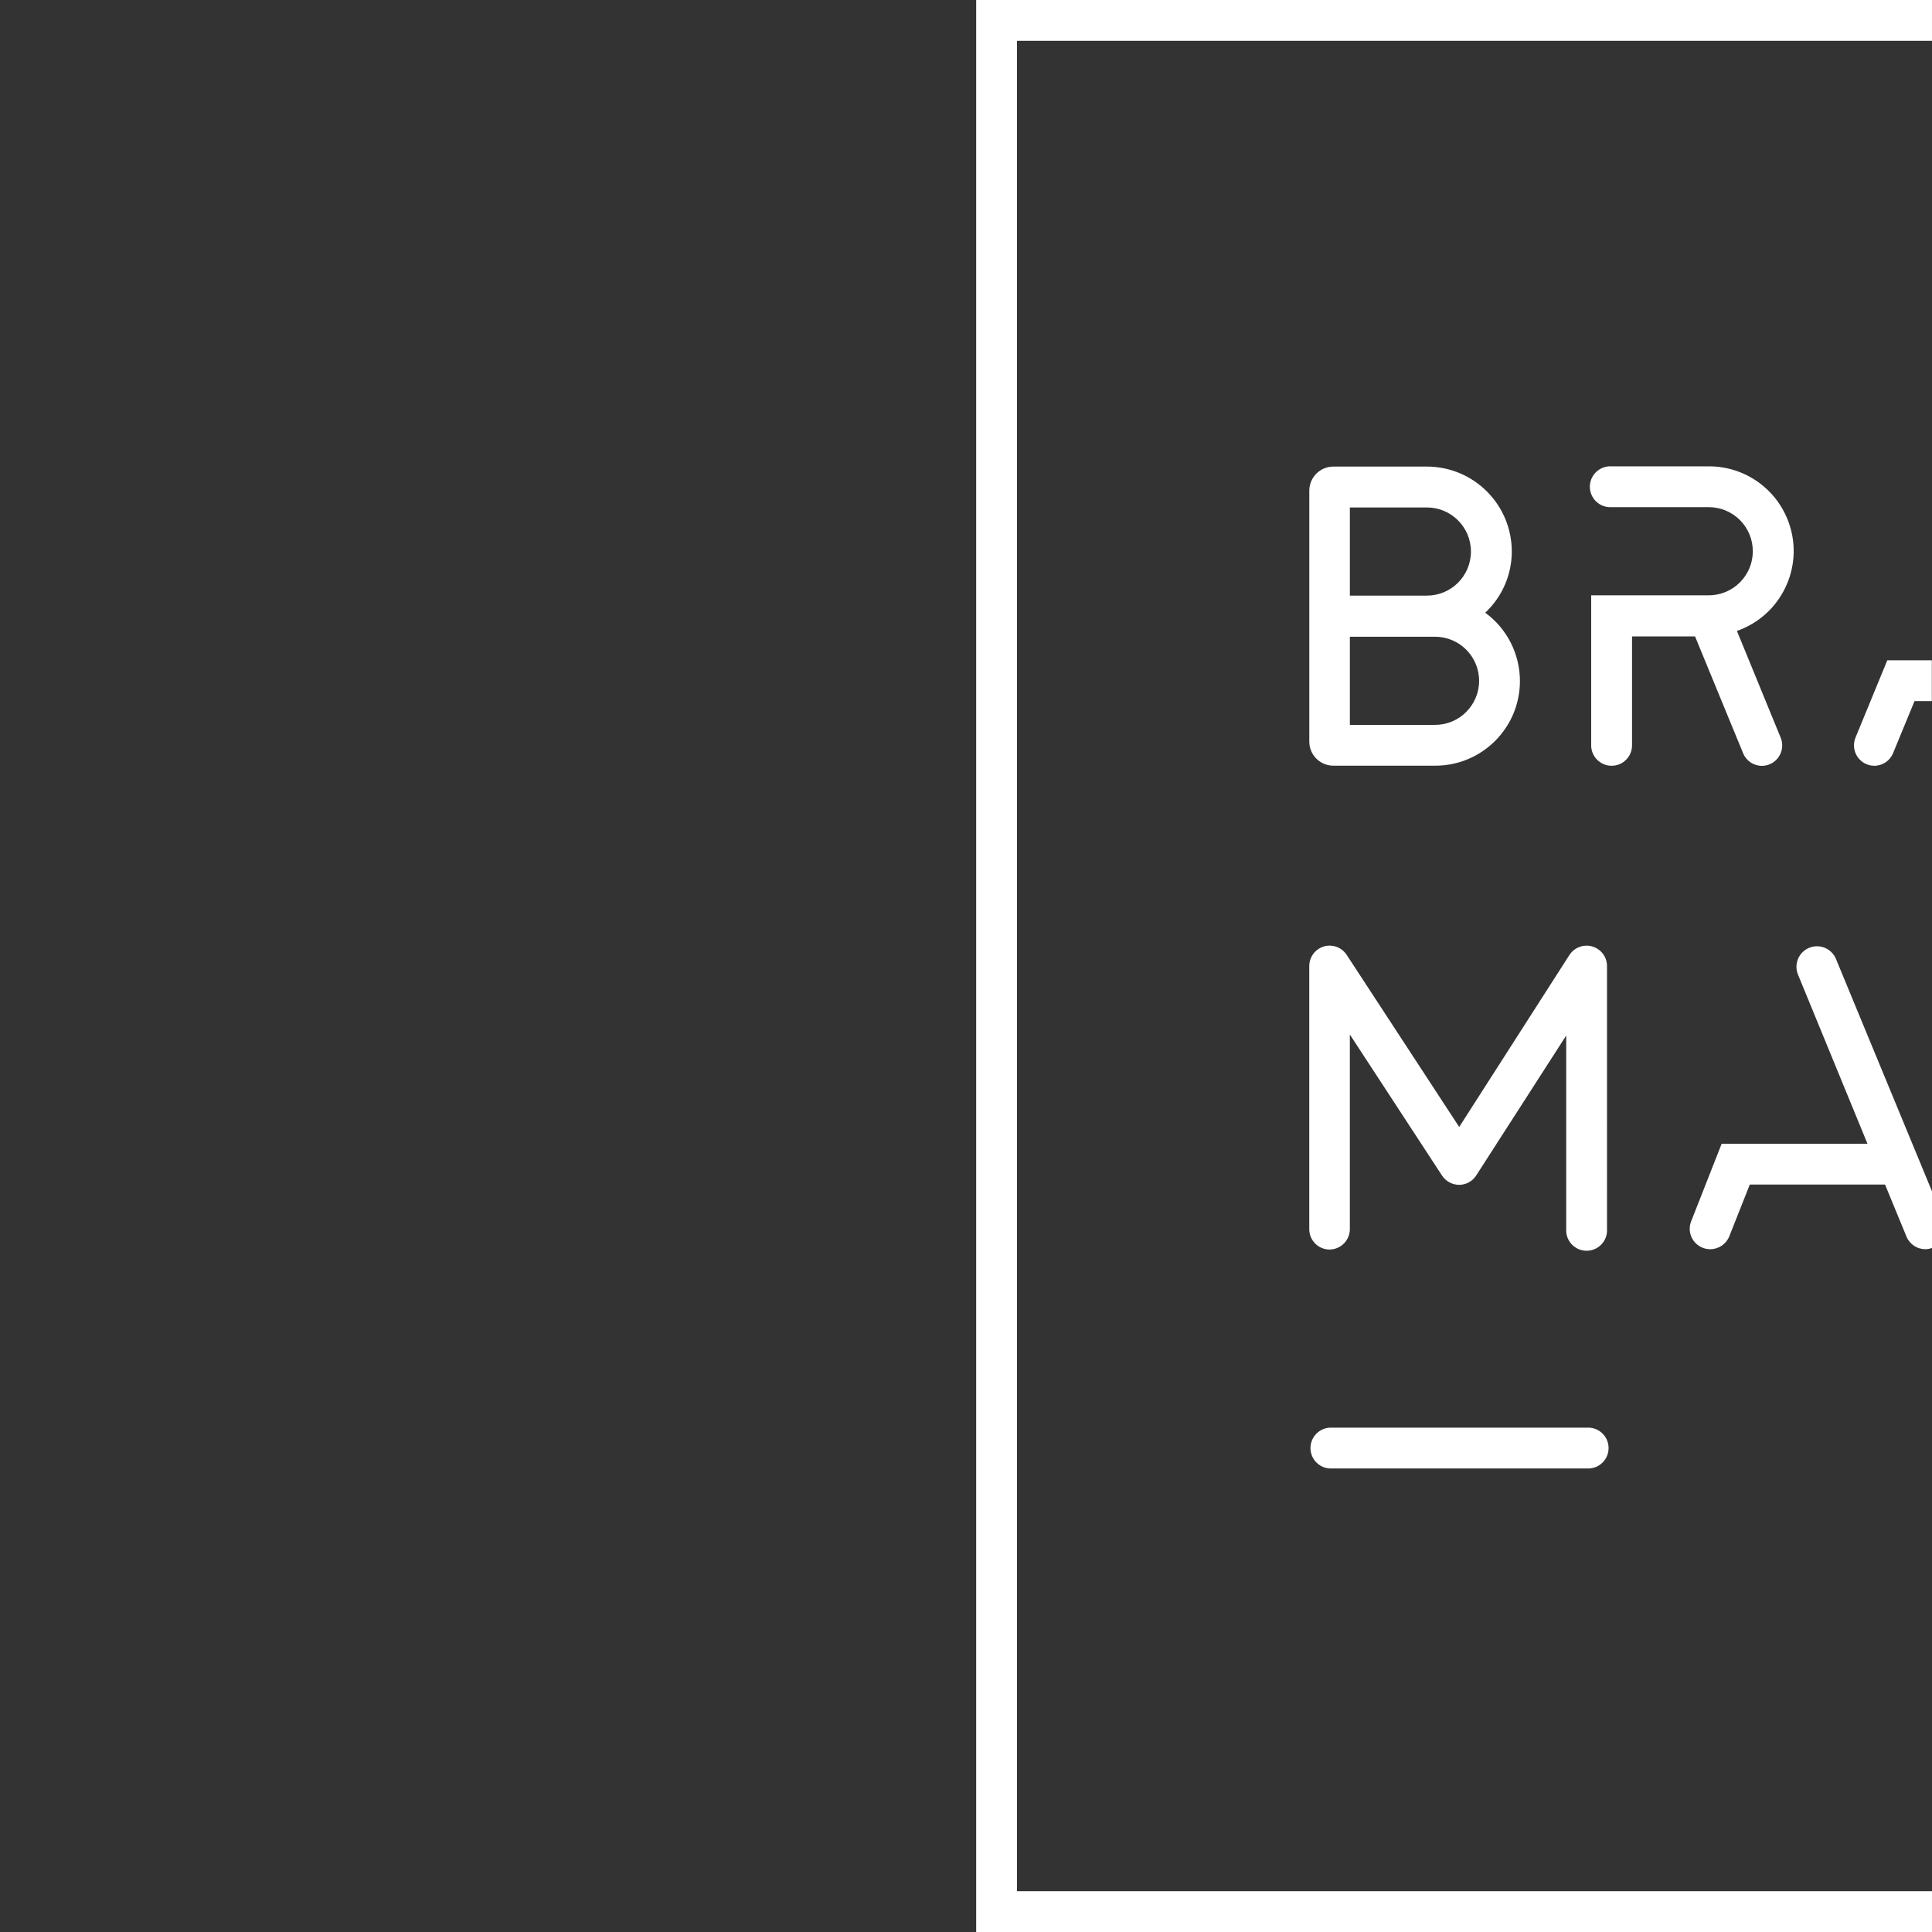
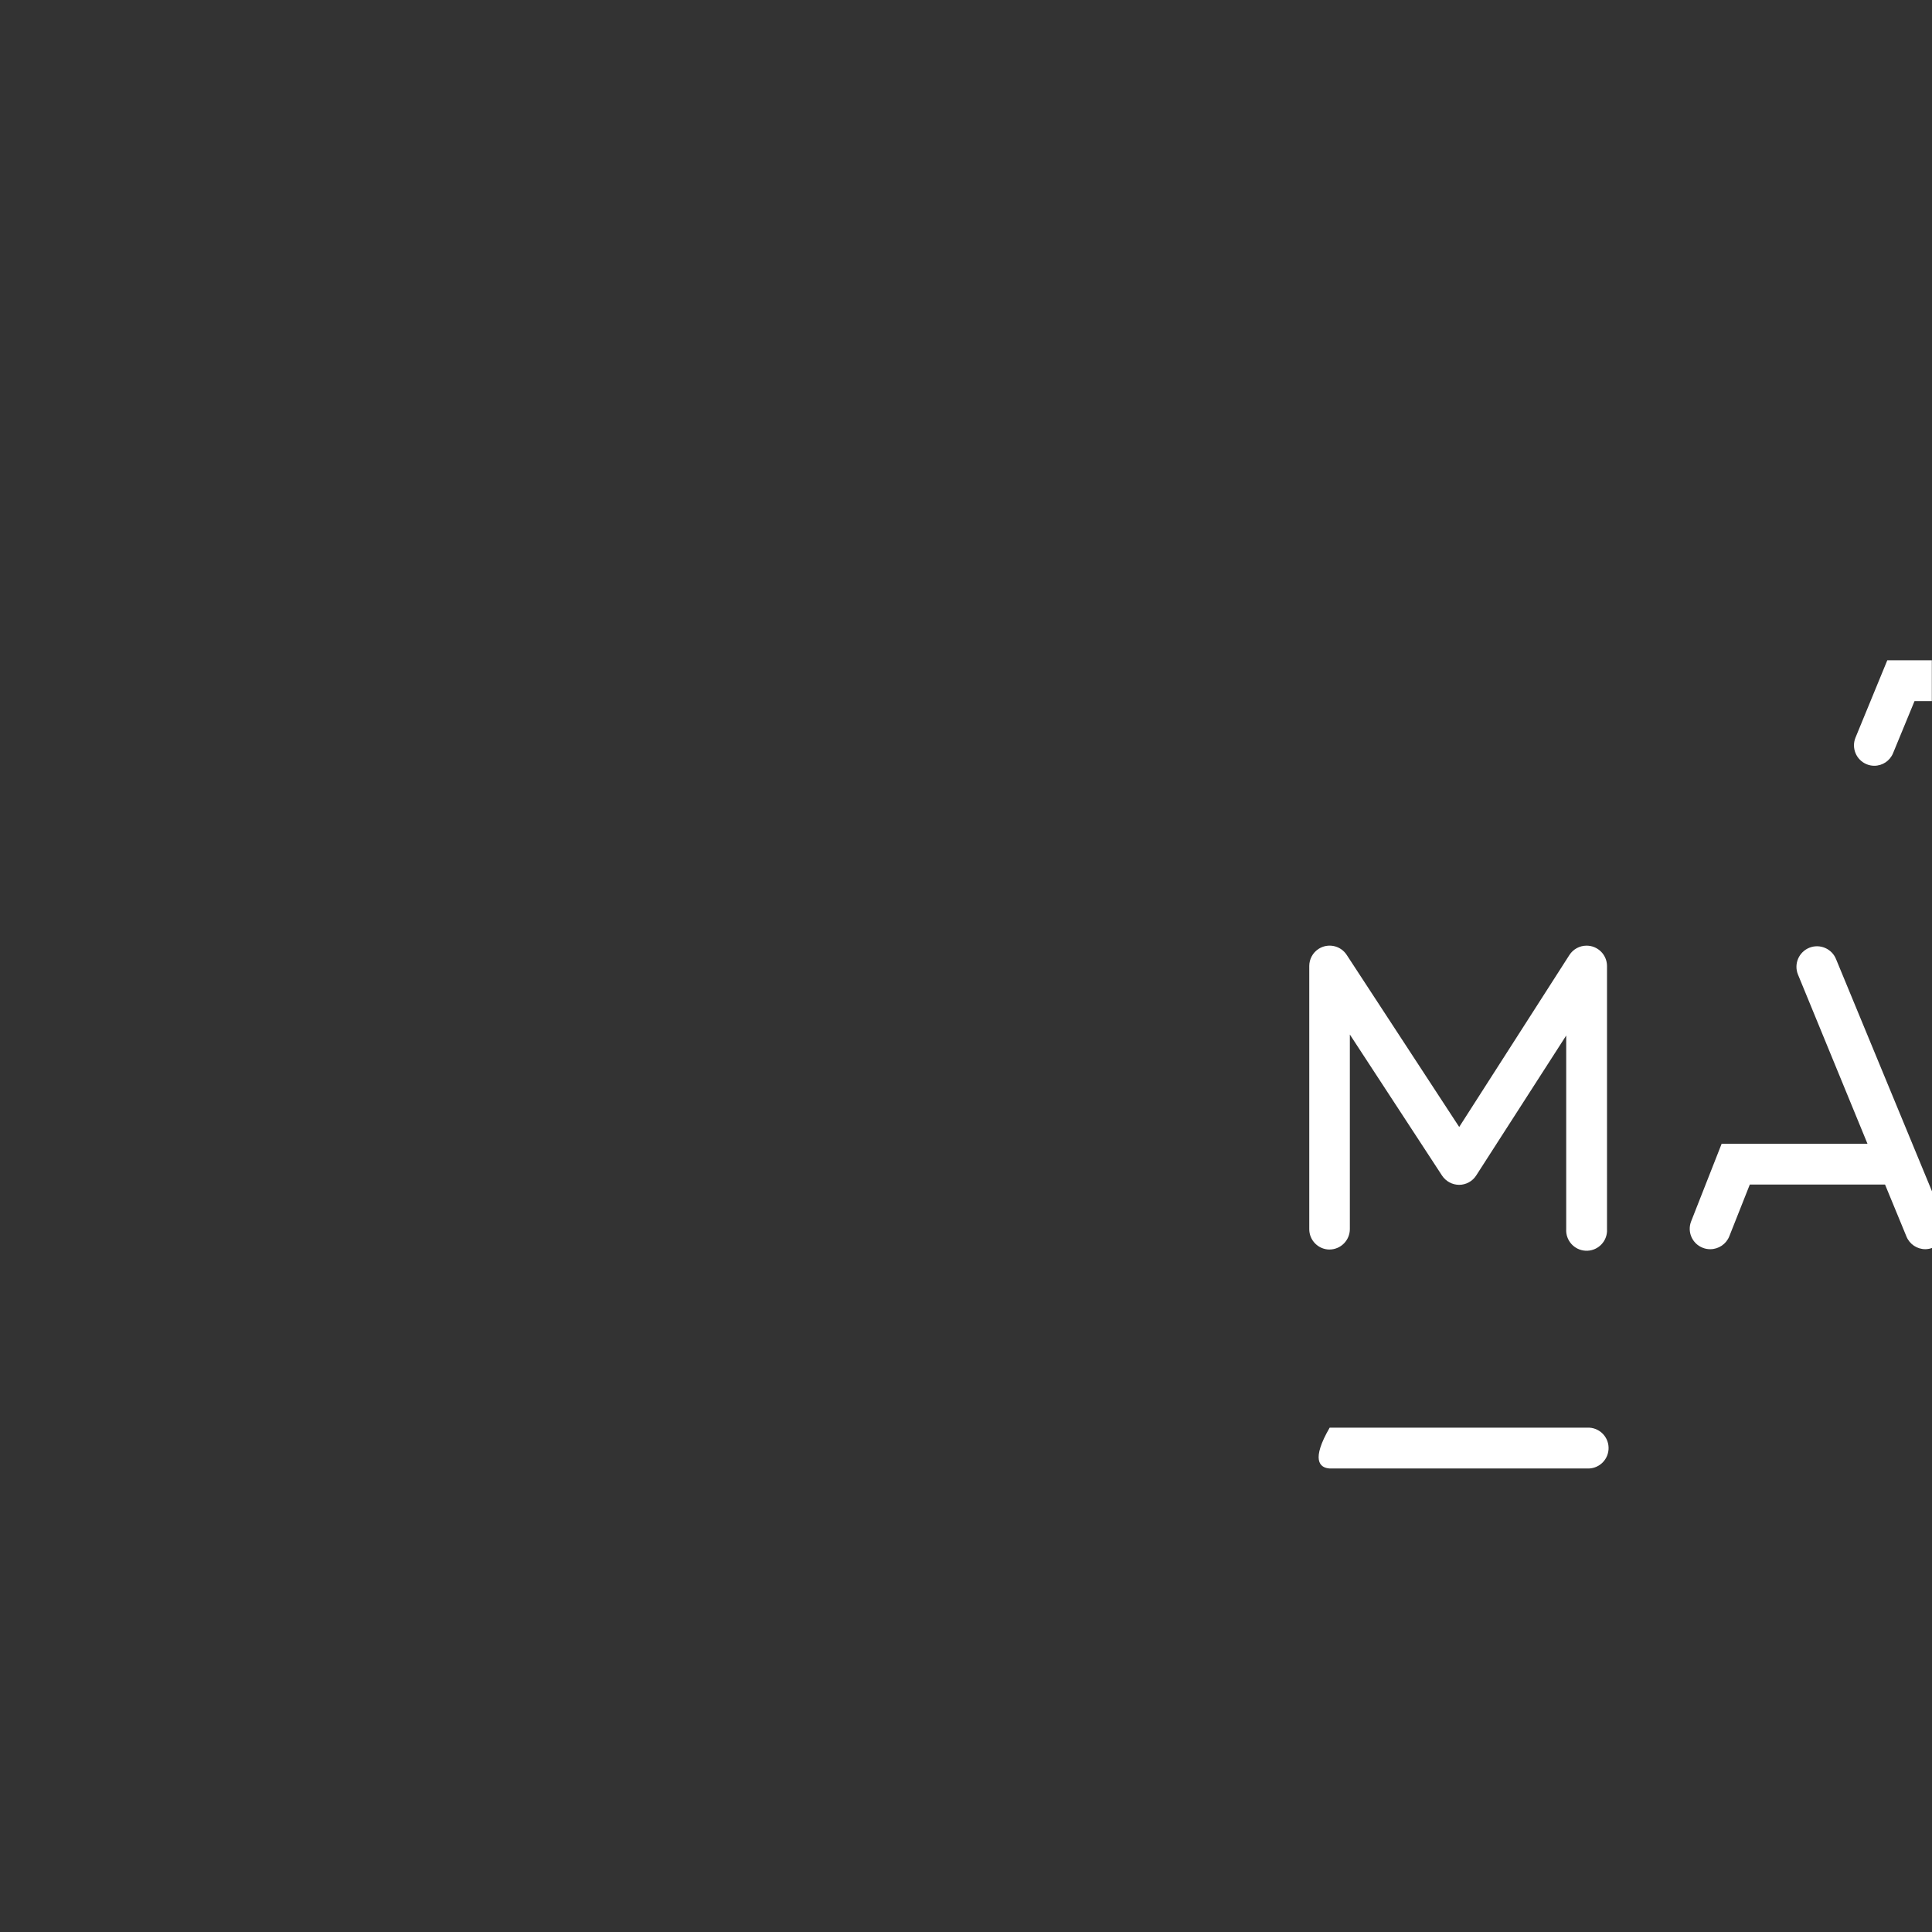
<svg xmlns="http://www.w3.org/2000/svg" version="1.1" id="Calque_1" x="0px" y="0px" width="150px" height="150px" viewBox="0 0 150 150" enable-background="new 0 0 150 150" xml:space="preserve">
  <rect x="0" y="0" width="150" height="150" fill="#333333" stroke="none" />
  <g id="Calque_2">
    <g id="Calque_1-2_1_">
-       <polygon fill="#FFFFFF" points="78.958,146.832 78.958,3.168 149.999,3.168 149.999,0 75.79,0 75.79,150 149.999,150     149.999,146.832   " />
-       <path fill="#FFFFFF" d="M103.519,59.448h7.898c3.63,0.009,6.58-2.926,6.59-6.556c0.005-2.103-0.996-4.081-2.693-5.322    c1.311-1.228,2.056-2.942,2.061-4.737c0.007-3.643-2.941-6.602-6.585-6.608c-0.001,0-0.003,0-0.006,0h-7.259    c-1.033,0-1.871,0.838-1.871,1.872l0,0v19.48C101.653,58.608,102.487,59.445,103.519,59.448z M104.803,39.399h5.98    c1.891,0.001,3.422,1.535,3.421,3.425c-0.002,1.889-1.532,3.419-3.421,3.42h-5.98V39.399z M104.803,49.436h6.614    c1.891,0.001,3.422,1.535,3.421,3.424c-0.002,1.888-1.532,3.419-3.421,3.42h-6.614V49.436z" />
-       <path fill="#FFFFFF" d="M125.125,59.454c0.876,0,1.587-0.71,1.587-1.587l0,0v-8.455h4.891l3.73,9.065    c0.241,0.595,0.819,0.984,1.462,0.983c0.204,0,0.404-0.041,0.592-0.119c0.809-0.333,1.195-1.257,0.865-2.066l-3.398-8.29    c3.427-1.196,5.235-4.944,4.039-8.371c-0.924-2.647-3.426-4.417-6.23-4.407h-7.543c-0.875-0.053-1.628,0.612-1.682,1.487    c-0.053,0.875,0.612,1.627,1.487,1.681c0.064,0.004,0.13,0.004,0.194,0h7.549c1.891,0.001,3.422,1.534,3.42,3.425    c-0.001,1.888-1.531,3.418-3.42,3.42h-9.13v11.647C123.538,58.744,124.248,59.454,125.125,59.454L125.125,59.454z" />
      <path fill="#FFFFFF" d="M146.529,51.265l-2.469,6.004c-0.33,0.809,0.057,1.733,0.864,2.066c0.188,0.078,0.389,0.119,0.593,0.119    c0.642,0.001,1.221-0.388,1.462-0.983l1.664-4.038h1.344v-3.168H146.529z" />
      <path fill="#FFFFFF" d="M142.551,74.47c-0.327-0.818-1.255-1.215-2.073-0.888c-0.816,0.327-1.215,1.255-0.888,2.072l5.4,13.145    h-11.321l-2.368,6.022c-0.322,0.812,0.076,1.73,0.887,2.052c0.002,0.001,0.005,0.002,0.007,0.003    c0.188,0.076,0.39,0.114,0.592,0.112c0.65-0.002,1.233-0.398,1.475-1.001l1.593-4.021h10.498l1.664,4.038    c0.243,0.595,0.821,0.983,1.463,0.983c0.188-0.001,0.375-0.037,0.551-0.107v-4.31L142.551,74.47z" />
      <path fill="#FFFFFF" d="M103.234,97.012c0.869-0.01,1.568-0.718,1.568-1.587V80.32l7.159,10.954    c0.295,0.445,0.792,0.714,1.326,0.716l0,0c0.537-0.001,1.037-0.275,1.326-0.728l6.987-10.865v15.027    c-0.054,0.875,0.612,1.627,1.487,1.681c0.874,0.054,1.627-0.612,1.681-1.486c0.004-0.065,0.004-0.13,0-0.194V75.003    c-0.002-0.876-0.714-1.585-1.591-1.583c-0.536,0.001-1.037,0.274-1.328,0.725l-8.557,13.353l-8.733-13.358    c-0.475-0.732-1.454-0.942-2.187-0.466c-0.451,0.292-0.722,0.793-0.721,1.331v20.422c-0.004,0.873,0.702,1.584,1.575,1.587    C103.23,97.012,103.232,97.012,103.234,97.012z" />
-       <path fill="#FFFFFF" d="M103.234,114.012h19.972c0.875,0.053,1.627-0.612,1.681-1.487s-0.612-1.628-1.486-1.681    c-0.065-0.004-0.13-0.004-0.194,0h-19.972c-0.875,0.053-1.541,0.806-1.487,1.681C101.796,113.325,102.434,113.962,103.234,114.012    z" />
+       <path fill="#FFFFFF" d="M103.234,114.012h19.972c0.875,0.053,1.627-0.612,1.681-1.487s-0.612-1.628-1.486-1.681    c-0.065-0.004-0.13-0.004-0.194,0h-19.972C101.796,113.325,102.434,113.962,103.234,114.012    z" />
    </g>
  </g>
</svg>